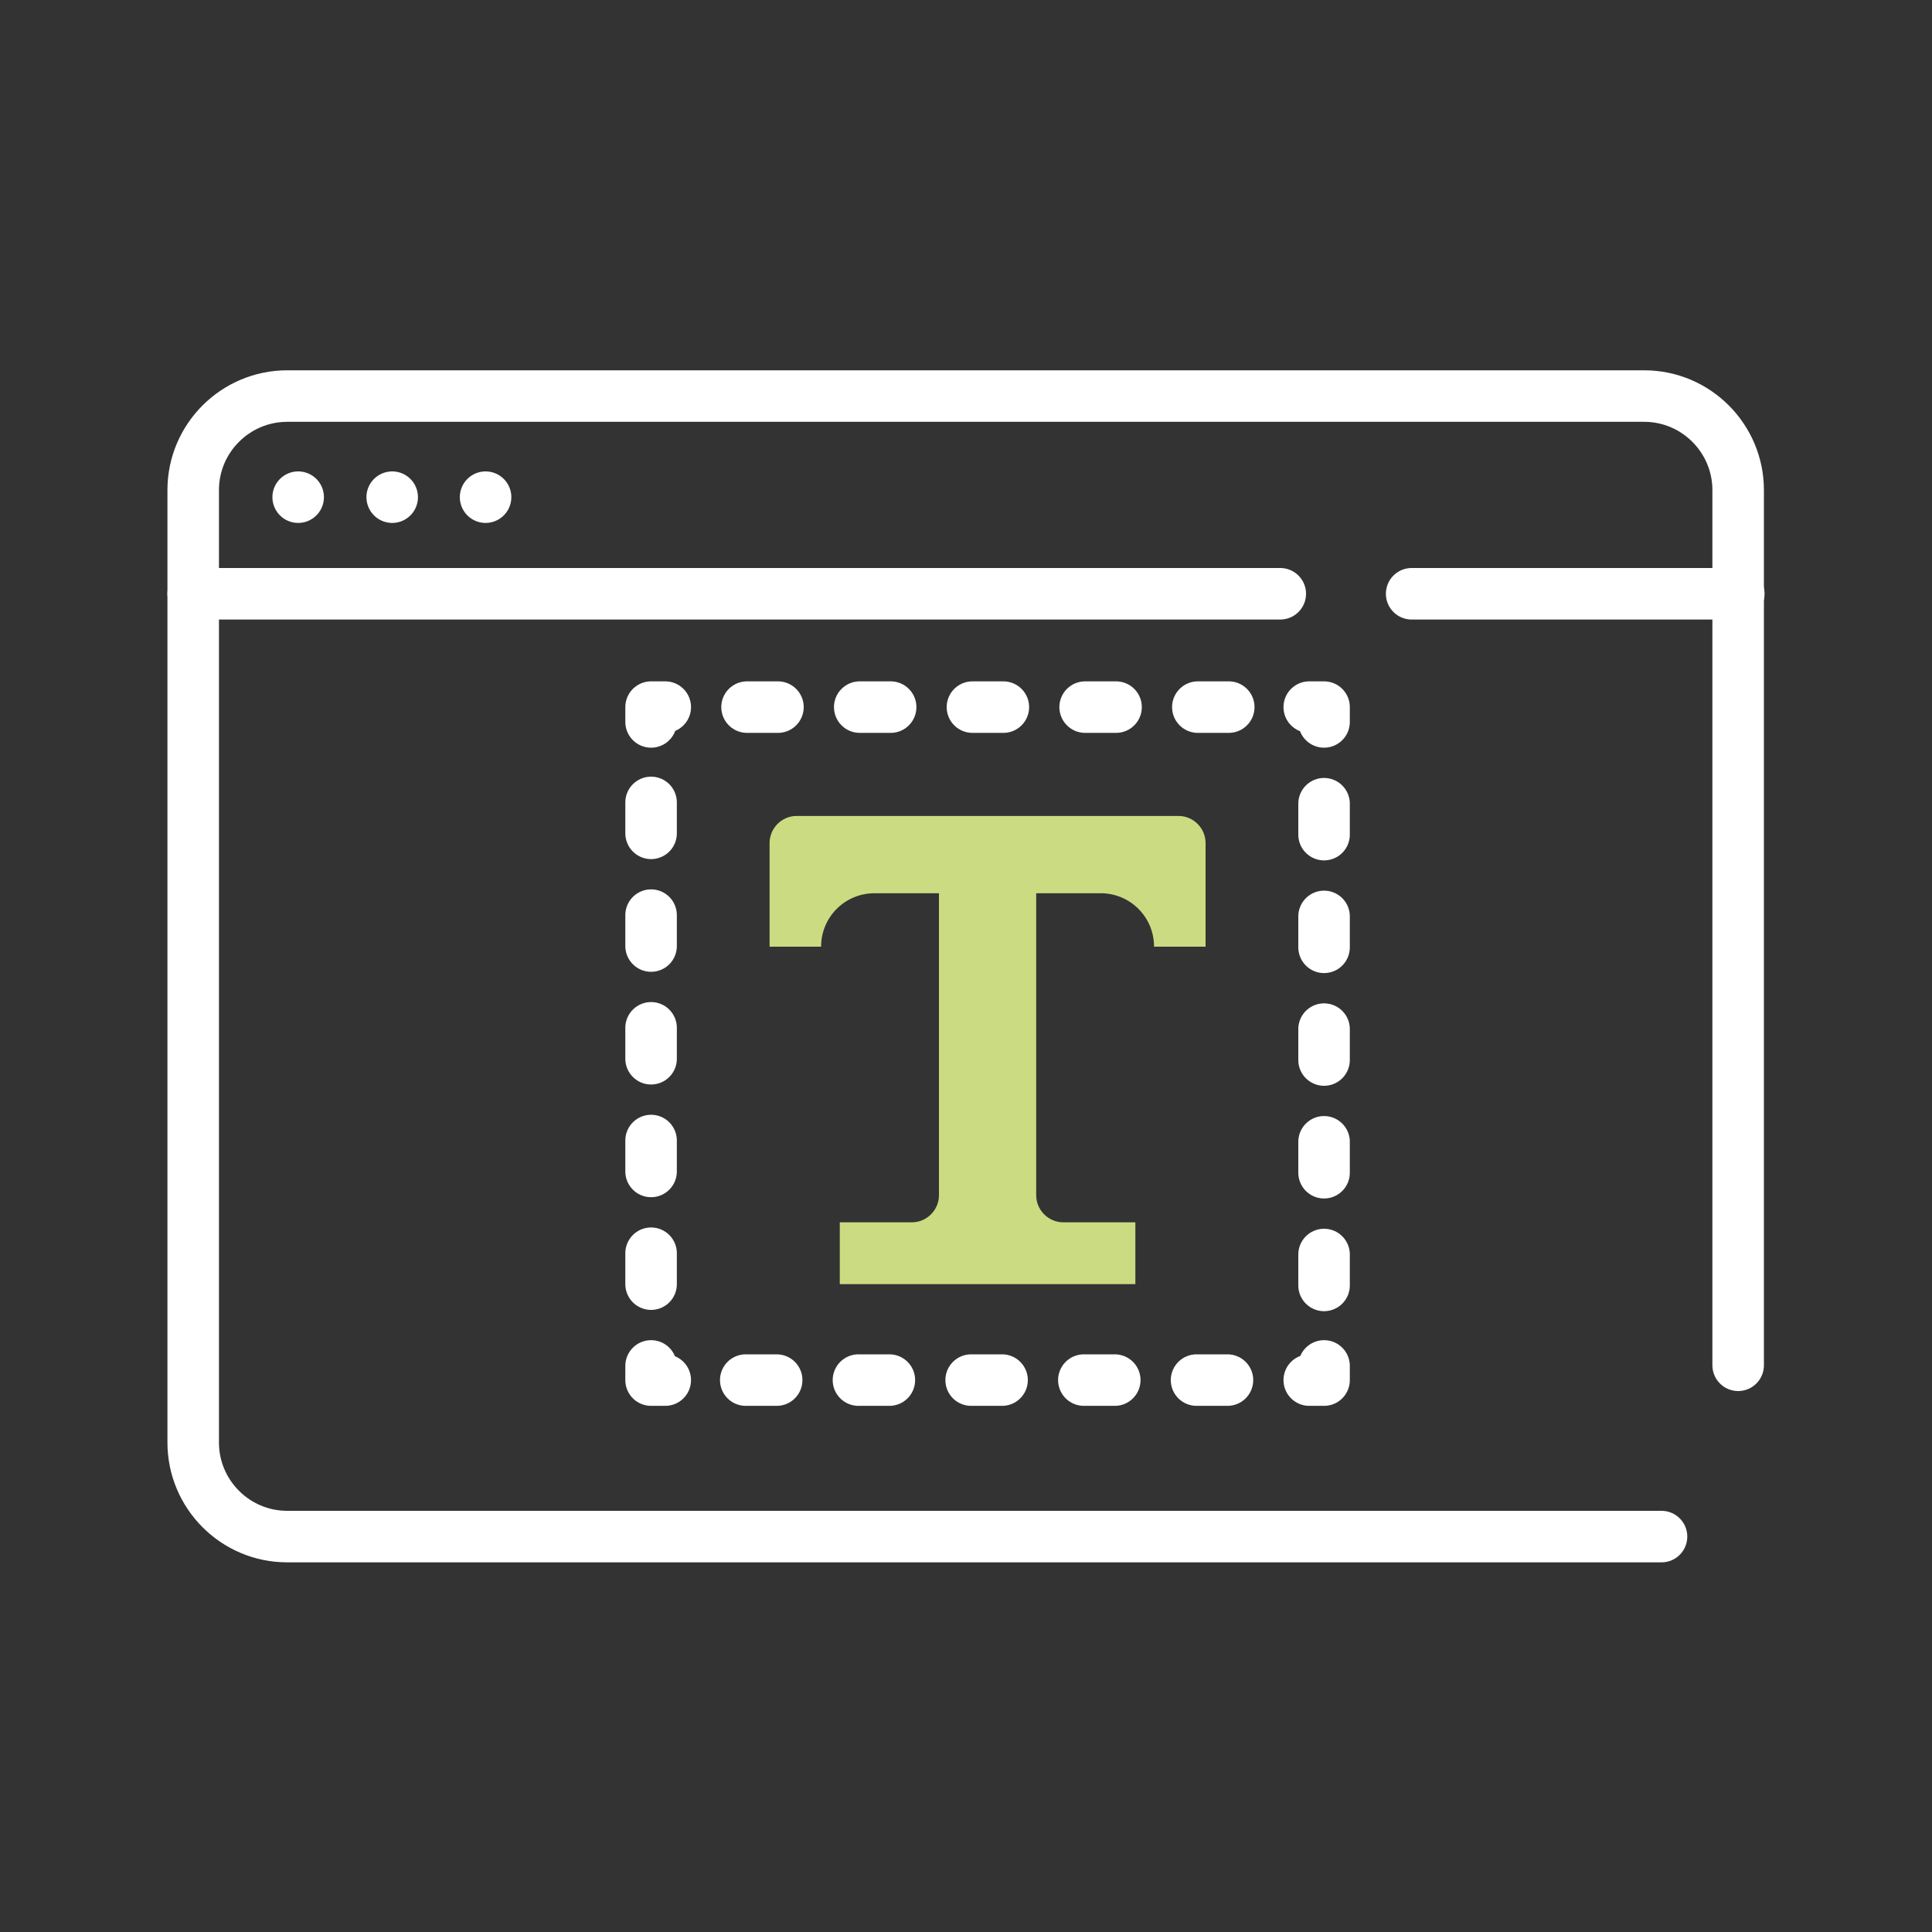
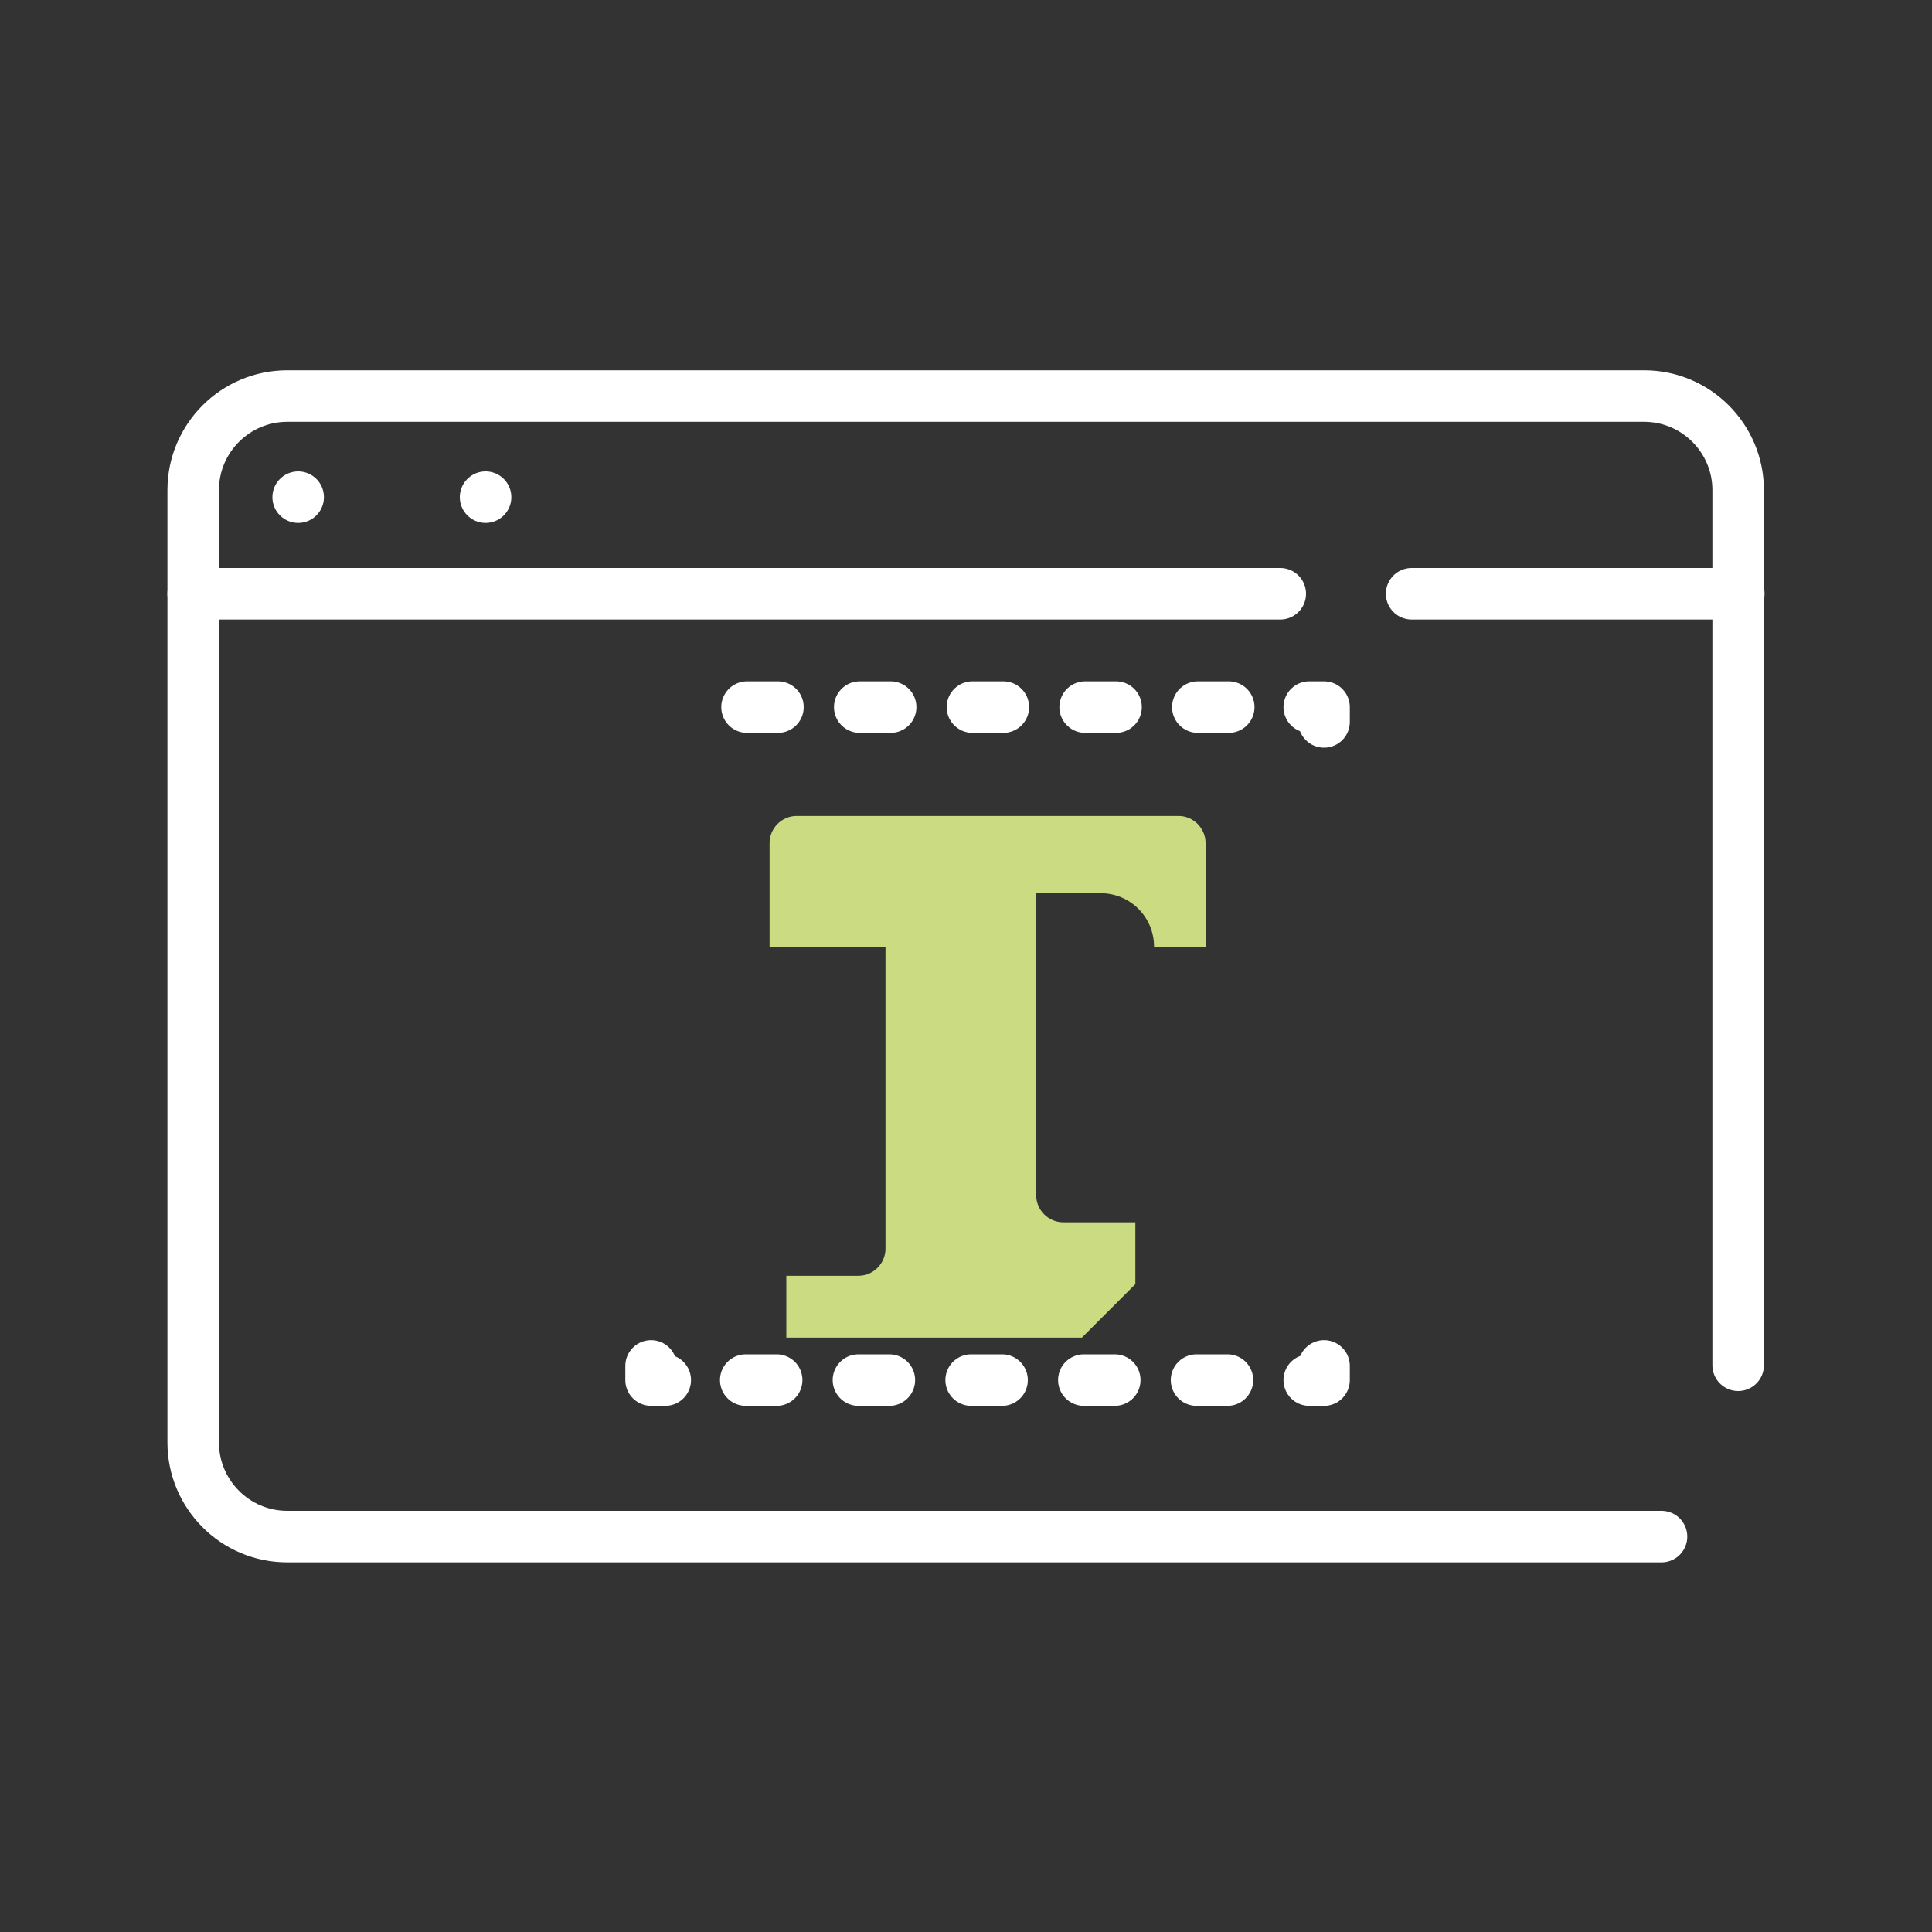
<svg xmlns="http://www.w3.org/2000/svg" id="negative" viewBox="0 0 30 30">
  <rect x="0" y="0" width="30" height="30" fill="#333333" stroke="none" />
  <defs>
    <style> .cls-1, .cls-2 { fill: none; stroke: #fff; stroke-linecap: round; stroke-linejoin: round; stroke-width: .8px; } .cls-2 { stroke-dasharray: 0 0 .48 1.27; } .cls-3 { fill: #cbdb81; stroke-width: 0px; } </style>
  </defs>
-   <path class="cls-3" d="m17.63,19.94v-.96h-1.12c-.23,0-.42-.19-.42-.42v-4.69h1c.46,0,.83.37.83.83h.8v-1.61c0-.23-.19-.42-.42-.42h-5.93c-.23,0-.42.19-.42.42v1.61h.8c0-.46.37-.83.83-.83h1v4.69c0,.23-.19.42-.42.42h-1.12v.96h4.59Z" />
+   <path class="cls-3" d="m17.63,19.94v-.96h-1.12c-.23,0-.42-.19-.42-.42v-4.69h1c.46,0,.83.37.83.83h.8v-1.61c0-.23-.19-.42-.42-.42h-5.93c-.23,0-.42.19-.42.42v1.61h.8h1v4.69c0,.23-.19.42-.42.42h-1.12v.96h4.59Z" />
  <g>
    <polyline class="cls-1" points="20.56 21.21 20.56 21.43 20.33 21.43" />
    <line class="cls-2" x1="19.06" y1="21.43" x2="10.97" y2="21.43" />
    <polyline class="cls-1" points="10.33 21.43 10.11 21.43 10.11 21.21" />
-     <line class="cls-2" x1="10.11" y1="19.94" x2="10.11" y2="11.84" />
-     <polyline class="cls-1" points="10.11 11.21 10.11 10.98 10.33 10.98" />
    <line class="cls-2" x1="11.6" y1="10.98" x2="19.7" y2="10.98" />
    <polyline class="cls-1" points="20.33 10.98 20.56 10.98 20.56 11.21" />
-     <line class="cls-2" x1="20.56" y1="12.48" x2="20.56" y2="20.58" />
  </g>
  <g>
    <path class="cls-1" d="m25.8,23.86H4.46c-.81,0-1.46-.66-1.46-1.46V7.61c0-.81.66-1.46,1.46-1.46h21.07c.81,0,1.46.66,1.46,1.46v13.59" />
    <g>
      <line class="cls-1" x1="4.63" y1="7.72" x2="4.63" y2="7.72" />
-       <line class="cls-1" x1="6.09" y1="7.72" x2="6.09" y2="7.72" />
      <line class="cls-1" x1="7.54" y1="7.72" x2="7.54" y2="7.72" />
    </g>
    <line class="cls-1" x1="21.92" y1="9.22" x2="27" y2="9.22" />
    <line class="cls-1" x1="3" y1="9.22" x2="19.88" y2="9.22" />
  </g>
</svg>